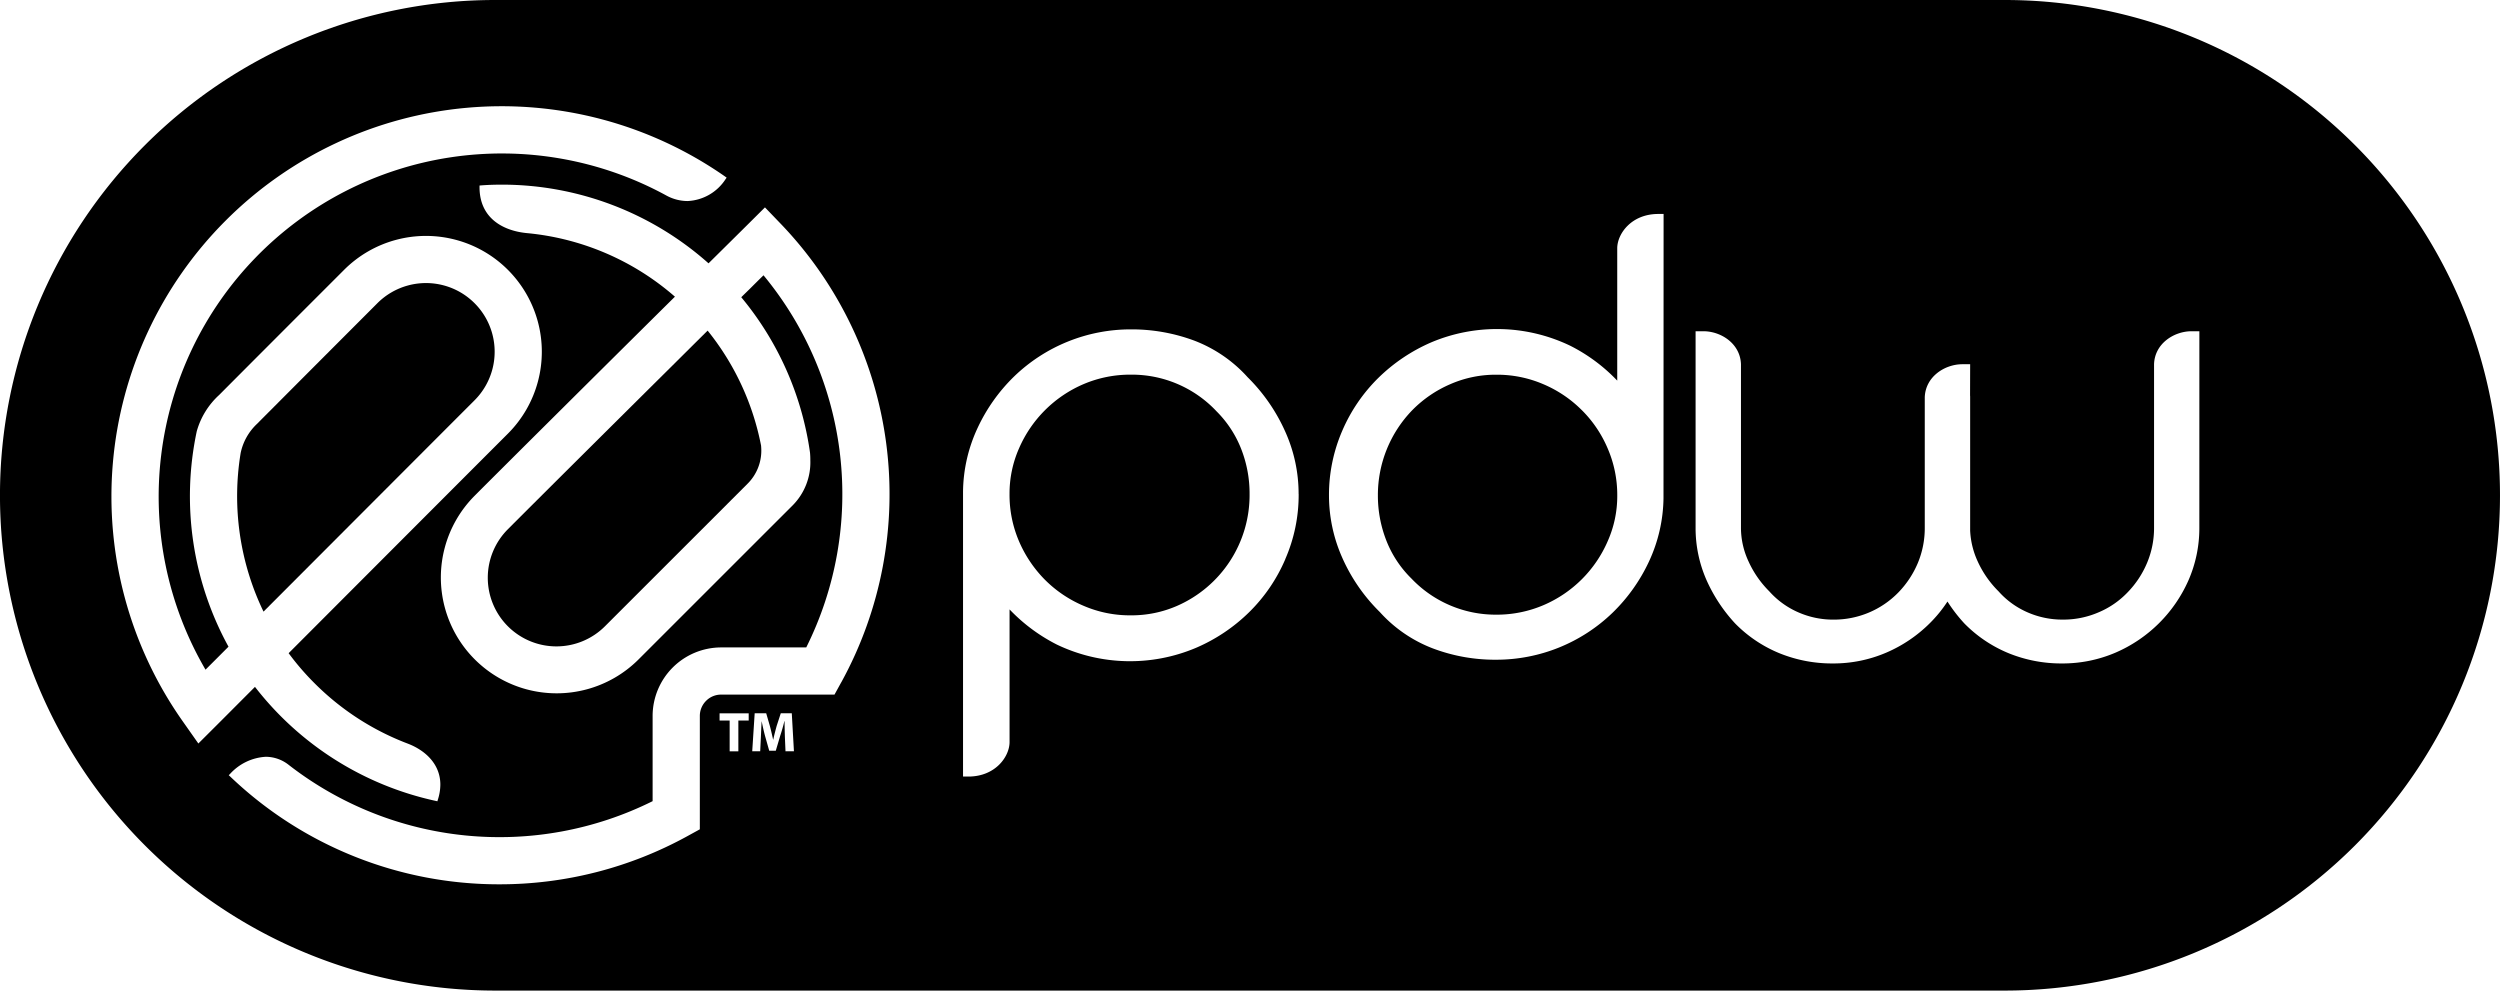
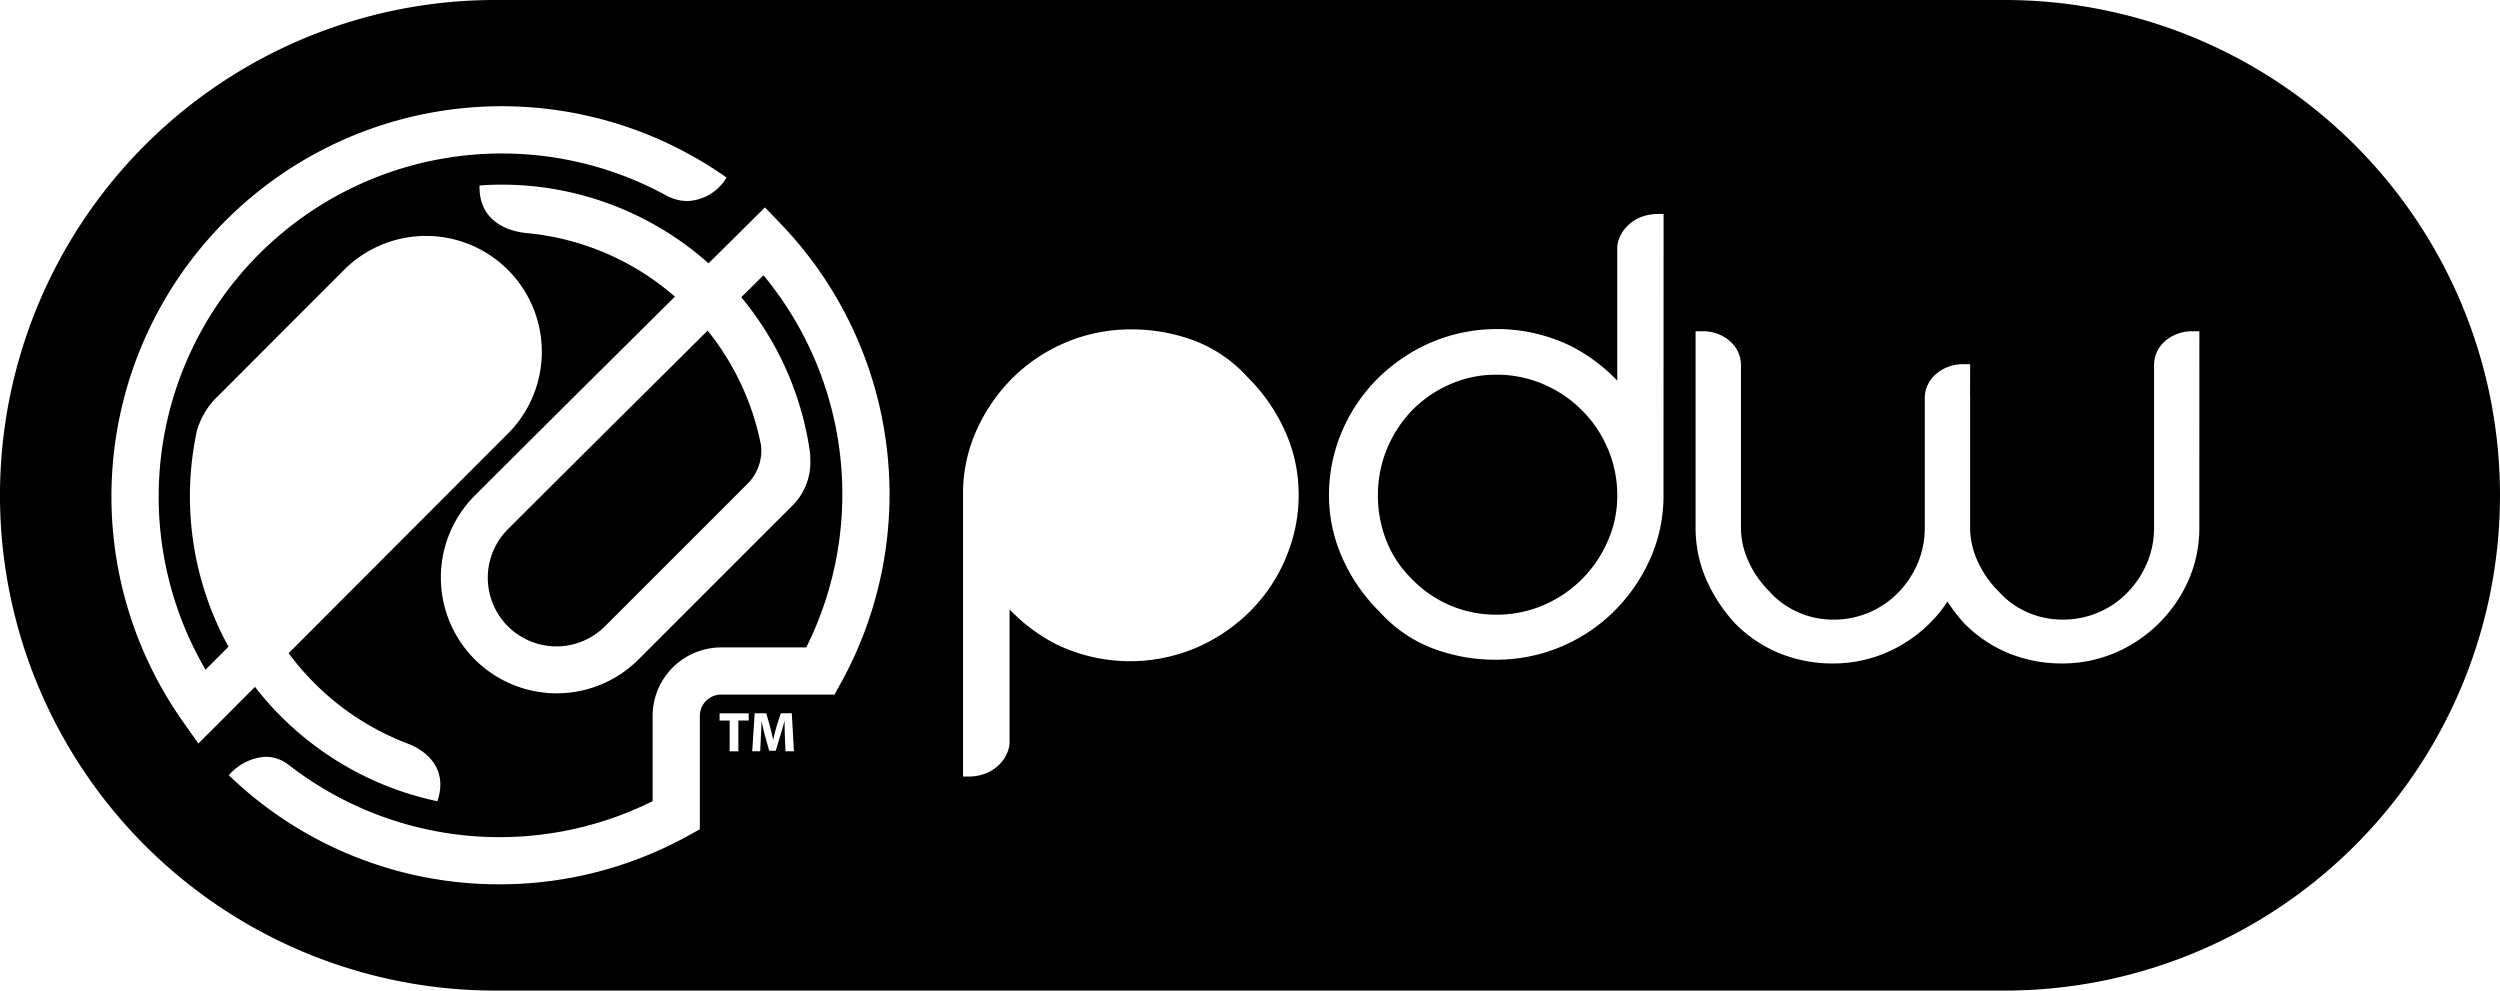
<svg xmlns="http://www.w3.org/2000/svg" id="se-logo-row-360blk-PDW" width="360" height="142.643" viewBox="0 0 360 142.643">
  <defs>
    <style>
      .cls-1 {
        clip-path: url(#clip-path);
      }
    </style>
    <clipPath id="clip-path">
      <rect id="Rectangle_3086" data-name="Rectangle 3086" width="360" height="142.643" />
    </clipPath>
  </defs>
  <g id="Group_6848" data-name="Group 6848" class="cls-1" transform="translate(0 0)">
-     <path id="Path_6673" data-name="Path 6673" d="M92.609,28.535a16.719,16.719,0,0,0-12.27-5.2,17.128,17.128,0,0,0-6.784,1.355,17.717,17.717,0,0,0-9.32,9.278,16.145,16.145,0,0,0-1.359,6.552,16.941,16.941,0,0,0,1.362,6.8,17.9,17.9,0,0,0,3.75,5.565,17.461,17.461,0,0,0,5.567,3.743,16.818,16.818,0,0,0,6.784,1.366,16.372,16.372,0,0,0,6.65-1.359,17.409,17.409,0,0,0,10.453-16.11,17.543,17.543,0,0,0-1.193-6.451,15.769,15.769,0,0,0-3.639-5.533" transform="translate(82.497 30.615)" />
    <path id="Path_6674" data-name="Path 6674" d="M115.177,28.436a17.415,17.415,0,0,0-5.54-3.734,16.874,16.874,0,0,0-6.774-1.364A16.247,16.247,0,0,0,96.245,24.7a17.206,17.206,0,0,0-5.459,3.727,17.552,17.552,0,0,0-4.969,12.33,17.708,17.708,0,0,0,1.2,6.418,15.634,15.634,0,0,0,3.635,5.517,16.732,16.732,0,0,0,12.215,5.2,17.111,17.111,0,0,0,6.774-1.362,17.611,17.611,0,0,0,9.281-9.248,15.965,15.965,0,0,0,1.364-6.522,16.851,16.851,0,0,0-1.364-6.77,17.305,17.305,0,0,0-3.741-5.554" transform="translate(112.599 30.621)" />
    <path id="Path_6675" data-name="Path 6675" d="M57.445,25.134c-8.051,7.984-20.459,20.314-24.152,24.022A9.883,9.883,0,1,0,47.267,63.135c4.606-4.6,13.179-13.172,17.183-17.174,1.267-1.274,2.421-2.418,3.406-3.41A6.707,6.707,0,0,0,69.75,37.86c0-.245-.014-.479-.035-.717a37.927,37.927,0,0,0-7.695-16.552c-1.464,1.447-3.006,2.985-4.576,4.543" transform="translate(39.879 27.017)" />
-     <path id="Path_6676" data-name="Path 6676" d="M48.96,34.512A9.889,9.889,0,1,0,34.972,20.528c-4.594,4.6-10.367,10.383-13.937,13.965-1.292,1.3-2.439,2.442-3.369,3.385A7.989,7.989,0,0,0,15.28,42.1h0a38.259,38.259,0,0,0,3.292,22.843C28.952,54.546,44.38,39.092,48.96,34.512" transform="translate(19.375 23.131)" />
    <path id="Path_6677" data-name="Path 6677" d="M288.677,0H71.318a71.321,71.321,0,0,0,0,142.643H288.677A71.321,71.321,0,1,0,288.677,0M31.423,104.212l-2.86,2.853-2.328-3.309a56.192,56.192,0,0,1,78.187-78.33l.213.155-.146.208a6.875,6.875,0,0,1-5.5,3.161,6.442,6.442,0,0,1-3.075-.818,49.409,49.409,0,0,0-66.319,68.3c.929-.923,2.046-2.044,3.309-3.309A45,45,0,0,1,28.334,62.1a11.136,11.136,0,0,1,3.221-5.221c3.285-3.3,11.294-11.322,17.992-18.018A16.677,16.677,0,1,1,73.14,62.442C68.379,67.2,51.994,83.611,41.564,94.059A37.573,37.573,0,0,0,45.3,98.392a38,38,0,0,0,13.449,8.7c2.516.973,4.661,2.955,4.661,5.891a7.169,7.169,0,0,1-.361,2.178l-.065.222-.231-.051A45.029,45.029,0,0,1,36.716,98.91c-3.221,3.225-5.285,5.3-5.292,5.3m76.388-.453h-1.489v4.432h-1.253v-4.432h-1.452V102.72h4.194Zm5.3,4.43-.09-2.1c-.016-.652-.044-1.47-.044-2.243h-.028c-.162.684-.384,1.464-.6,2.109l-.638,2.157h-.943l-.6-2.127c-.176-.65-.351-1.44-.49-2.139-.049.719-.076,1.575-.109,2.259l-.1,2.081H108.32l.354-5.47h1.66l.525,1.815c.171.627.324,1.325.469,1.975h.021c.136-.65.328-1.369.492-1.975l.59-1.815h1.586l.31,5.47Zm8.021-9.923-.966,1.759H103.835a3.019,3.019,0,0,0-2.159.9,3.053,3.053,0,0,0-.9,2.166V119.42l-1.764.969a56.067,56.067,0,0,1-27.086,6.952h-.007a55.985,55.985,0,0,1-38.785-15.532l-.194-.18.185-.183a7.523,7.523,0,0,1,5.147-2.469,5.365,5.365,0,0,1,3.325,1.184,49.486,49.486,0,0,0,52.38,5.207l0-12.275a9.879,9.879,0,0,1,9.842-9.863H116.1a49.438,49.438,0,0,0-6.155-53.587c-.594.576-1.272,1.253-2.028,2.007-.372.365-.768.744-1.175,1.151a44.738,44.738,0,0,1,9.9,22.383,10.821,10.821,0,0,1,.046,1.087,8.794,8.794,0,0,1-2.534,6.492c-3.6,3.593-15.246,15.239-22.2,22.191A16.677,16.677,0,1,1,68.37,71.366C72.823,66.9,88.221,51.6,97.19,42.722a37.741,37.741,0,0,0-21.283-9.151c-3.535-.333-6.86-2.2-6.855-6.624v-.231l.24-.021c.98-.074,1.956-.106,2.936-.106a44.765,44.765,0,0,1,29.8,11.331c3.417-3.376,5.678-5.621,5.678-5.621l2.448-2.435,2.4,2.495a56.244,56.244,0,0,1,8.585,65.905m63.952-17.759a23.842,23.842,0,0,1-5.2,7.637,24.924,24.924,0,0,1-7.678,5.151,24.377,24.377,0,0,1-20.029-.476,25.023,25.023,0,0,1-6.807-5.061v19.13c-.019,2.074-2.032,4.922-5.9,4.939h-.8V70.751a22.229,22.229,0,0,1,2.109-9.153,25.134,25.134,0,0,1,5.248-7.387,24.159,24.159,0,0,1,16.8-6.781,25.817,25.817,0,0,1,9.151,1.623,19.861,19.861,0,0,1,7.669,5.262,25.788,25.788,0,0,1,5.431,7.861A21.8,21.8,0,0,1,187,71.133h.007a23.086,23.086,0,0,1-1.924,9.373m54.461-9.126v.377a22.252,22.252,0,0,1-2.1,9.121,24.989,24.989,0,0,1-5.237,7.359A24.091,24.091,0,0,1,215.459,95a25.308,25.308,0,0,1-9.112-1.623,19.776,19.776,0,0,1-7.646-5.237,25.373,25.373,0,0,1-5.417-7.829,22.081,22.081,0,0,1-1.91-8.927,23.25,23.25,0,0,1,1.907-9.345,23.926,23.926,0,0,1,5.193-7.614,25.113,25.113,0,0,1,7.648-5.135,24.337,24.337,0,0,1,19.96.481,24.616,24.616,0,0,1,6.8,5.04V35.733c.014-2.058,2.012-4.9,5.868-4.922h.807Zm77.161,4.576v.1a18.7,18.7,0,0,1-1.561,7.5,20.233,20.233,0,0,1-10.5,10.42,19.371,19.371,0,0,1-7.771,1.561,20.088,20.088,0,0,1-7.572-1.45,19.091,19.091,0,0,1-6.434-4.312,22.534,22.534,0,0,1-2.432-3.154,18.989,18.989,0,0,1-2.532,3.11,20.072,20.072,0,0,1-6.273,4.245,19.31,19.31,0,0,1-7.766,1.561,20.123,20.123,0,0,1-7.572-1.45,19.023,19.023,0,0,1-6.434-4.312,22.819,22.819,0,0,1-4.176-6.37,18.57,18.57,0,0,1-1.517-7.355V47.7h1.212c2.481.037,5.214,1.78,5.322,4.74V76.014a.525.525,0,0,0,0,.067,11.46,11.46,0,0,0,1.08,4.744,14.581,14.581,0,0,0,3,4.328A12.008,12.008,0,0,0,259,88.194a12.411,12.411,0,0,0,5.022,1.031,12.935,12.935,0,0,0,9.364-3.935,13.686,13.686,0,0,0,2.788-4.233,13.065,13.065,0,0,0,.992-5.1V57.191c.116-2.957,2.846-4.7,5.336-4.742h1.2l-.012,4.5a1.346,1.346,0,0,1,.012.24V76.423a11.857,11.857,0,0,0,1.077,4.4,14.562,14.562,0,0,0,3.01,4.328,11.956,11.956,0,0,0,4.21,3.04,12.439,12.439,0,0,0,5.031,1.031,12.726,12.726,0,0,0,5.2-1.061,12.436,12.436,0,0,0,4.155-2.874,13.616,13.616,0,0,0,2.793-4.233,12.952,12.952,0,0,0,1.006-5.1V52.44c.1-2.959,2.832-4.7,5.318-4.74h1.207Z" transform="translate(0 0)" />
  </g>
</svg>